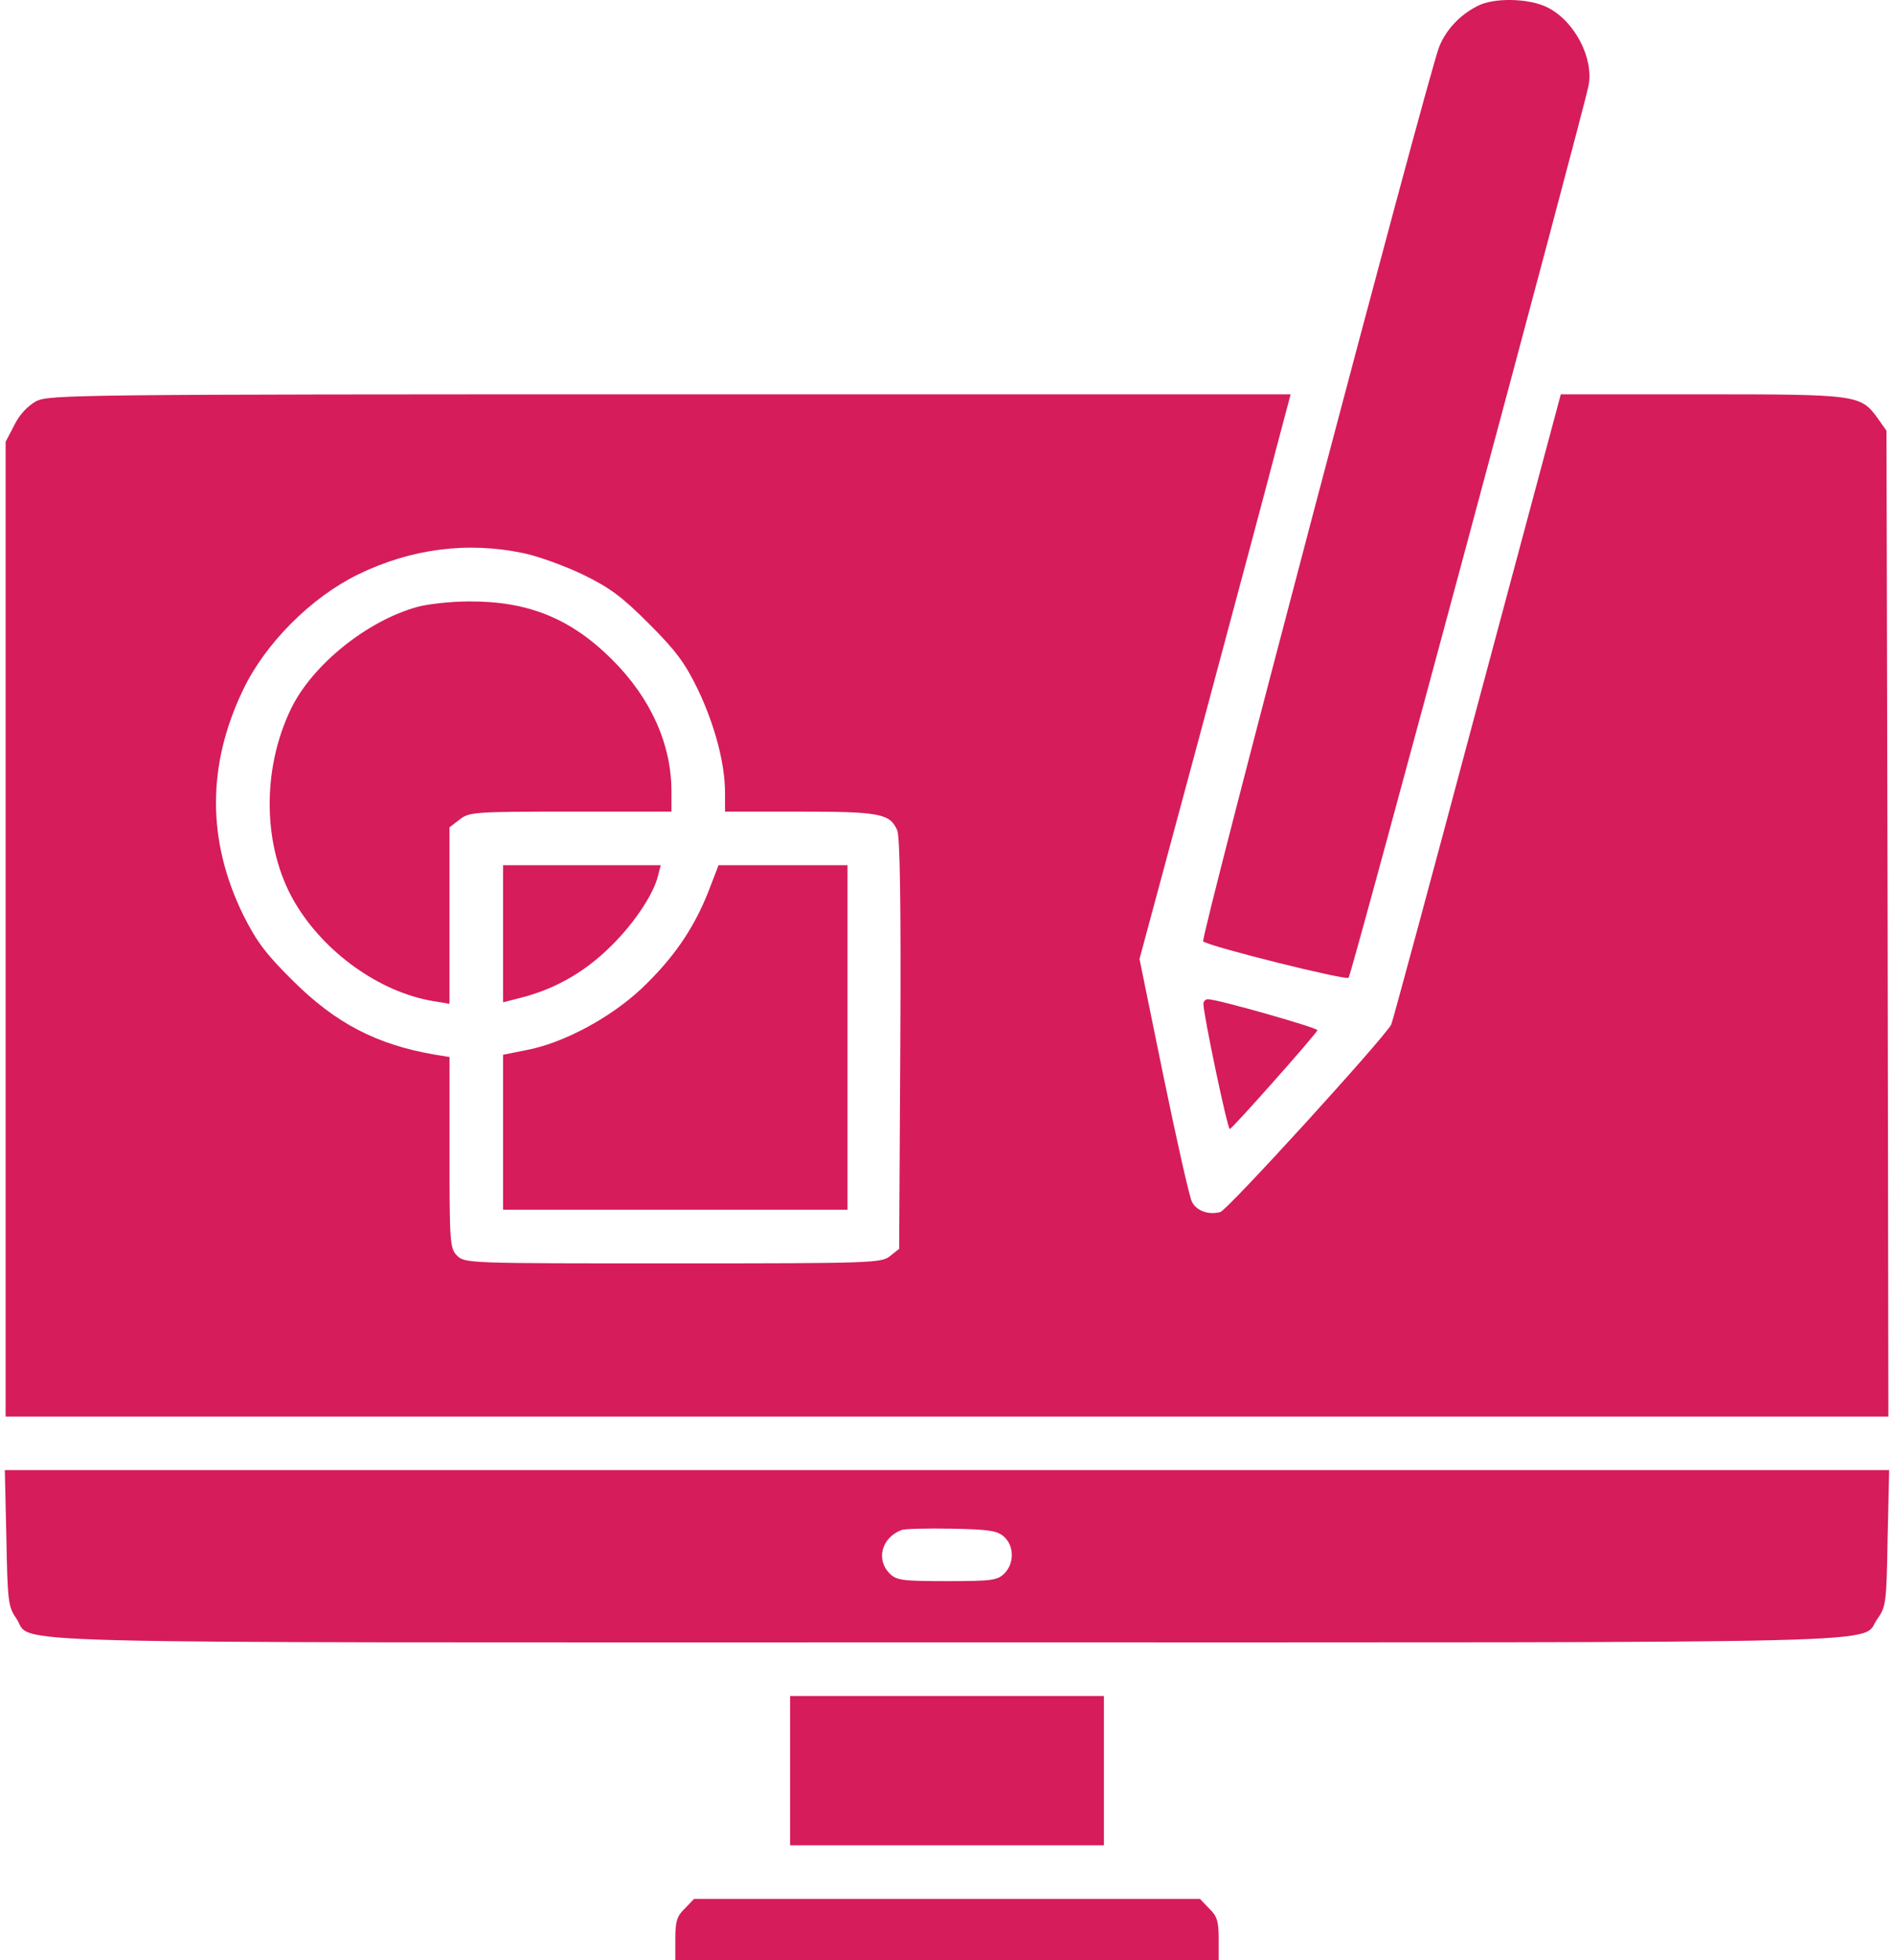
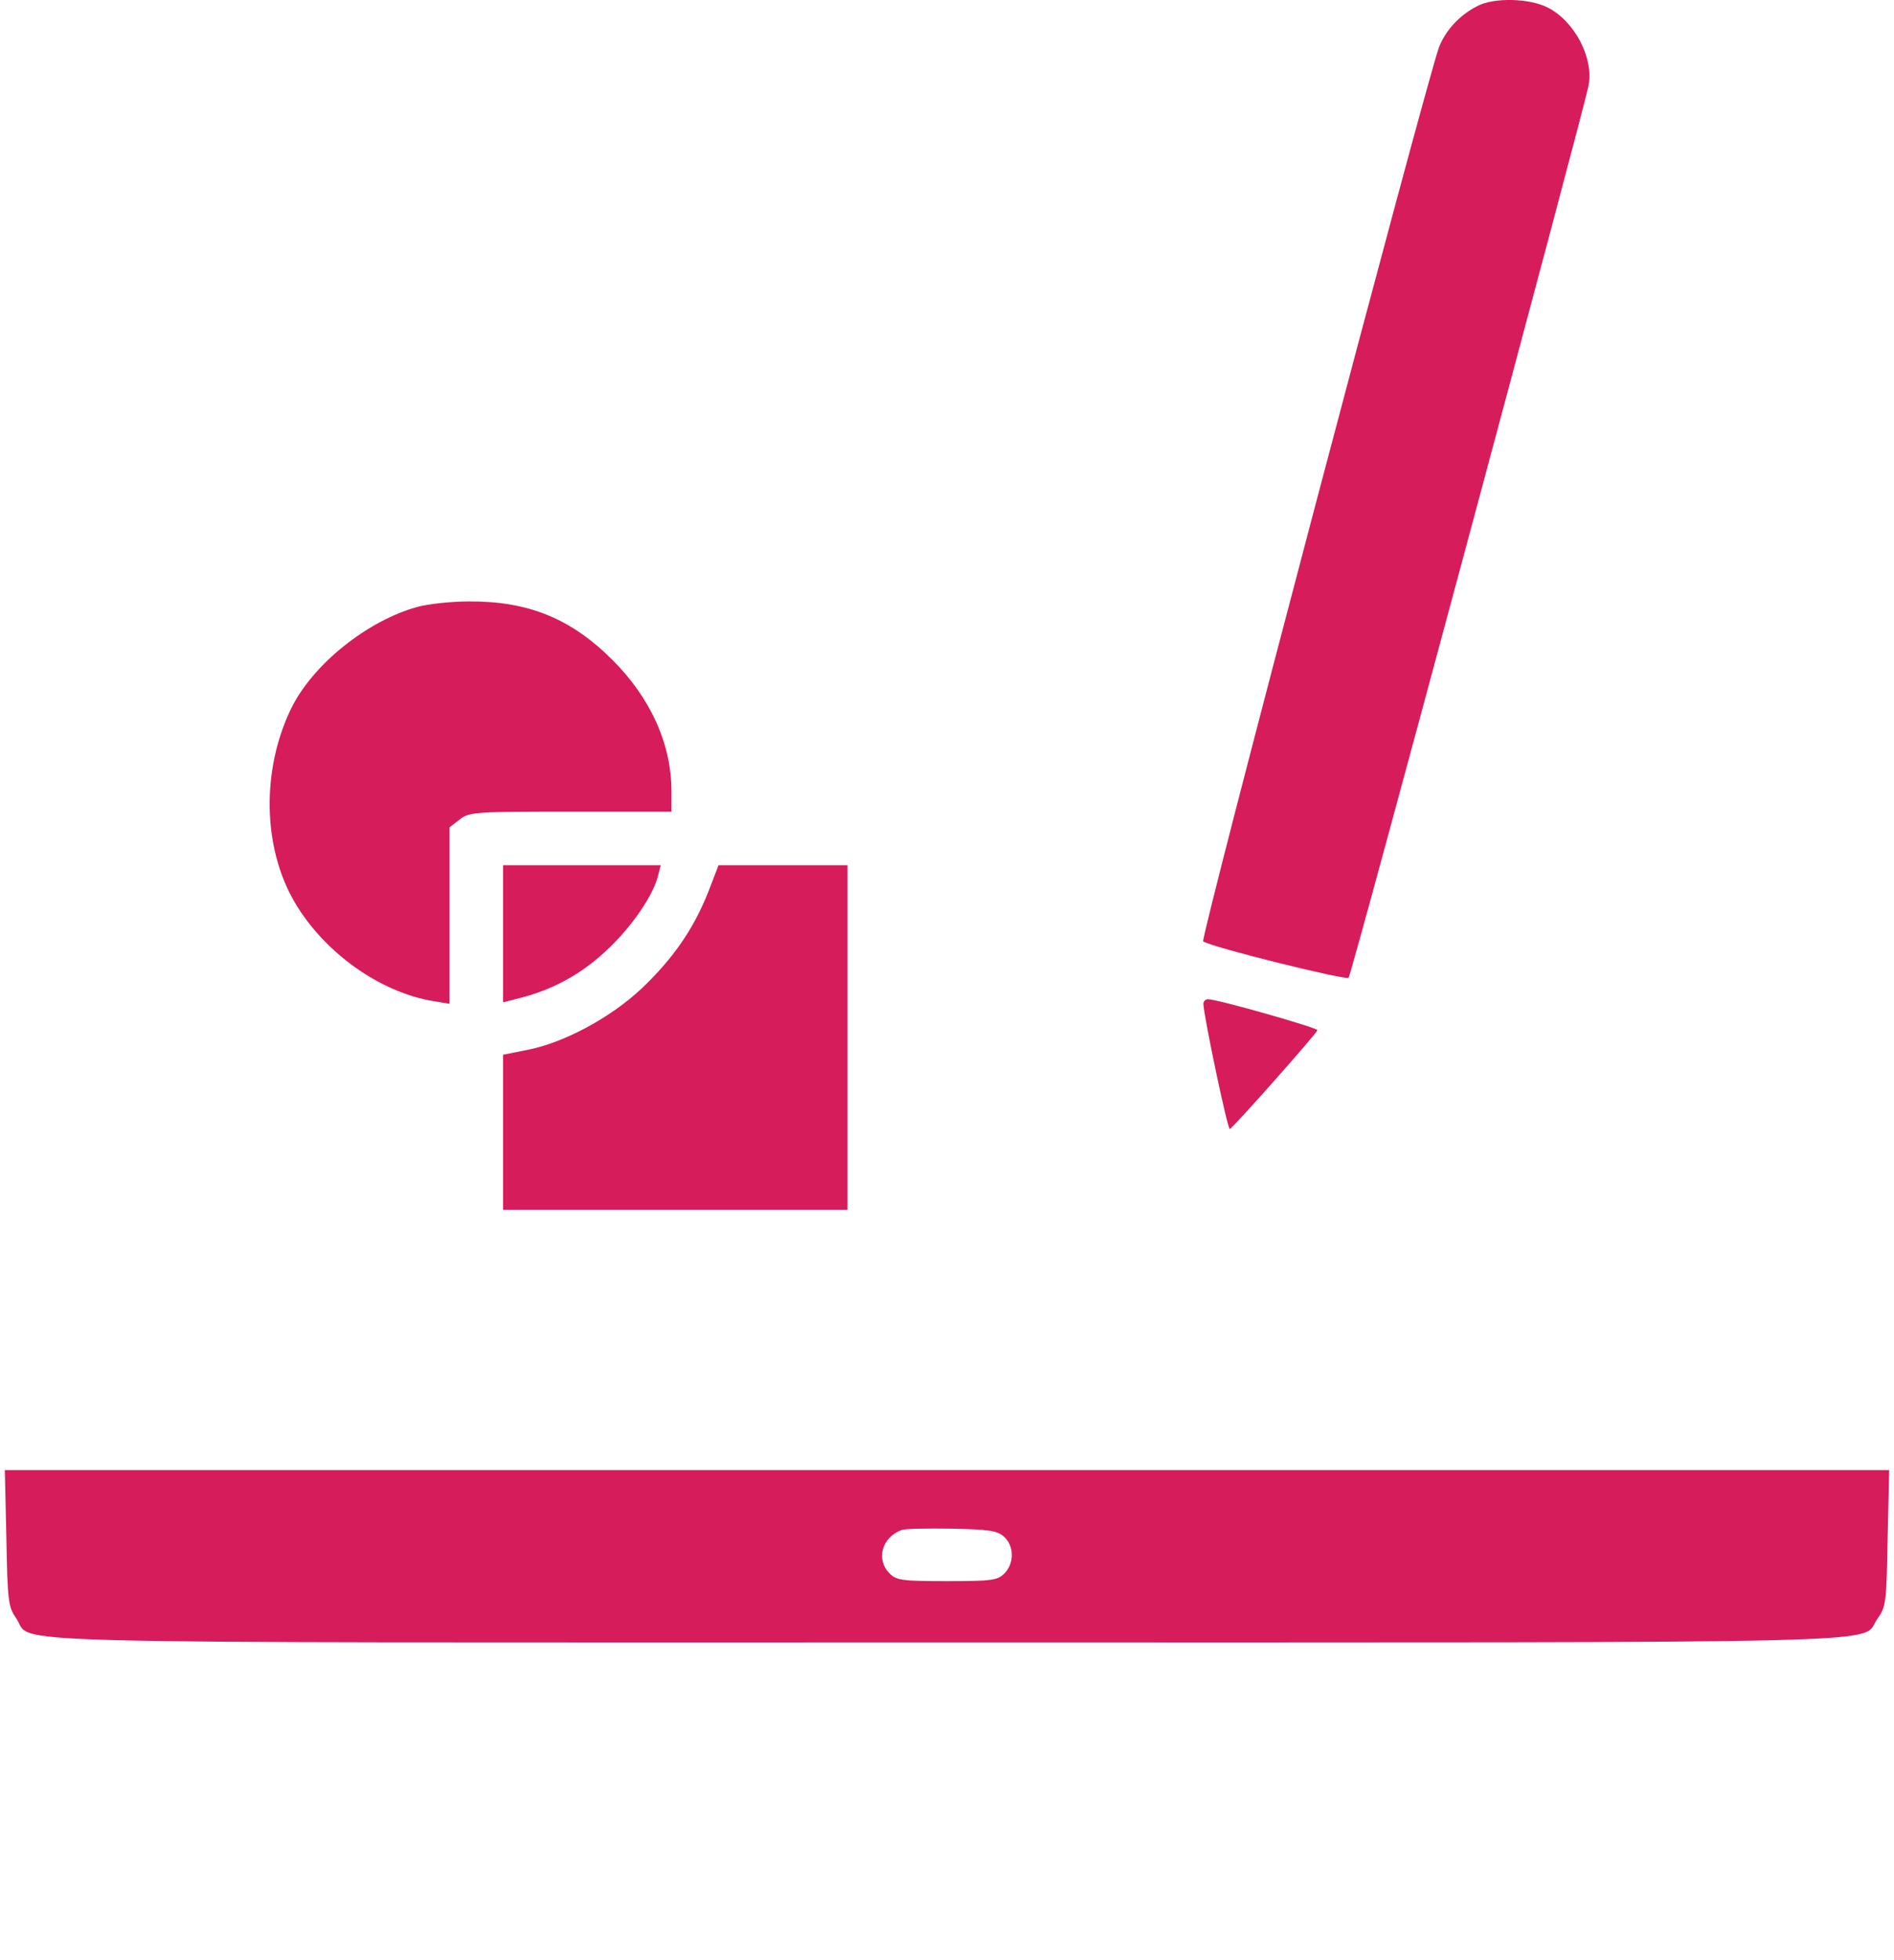
<svg xmlns="http://www.w3.org/2000/svg" width="58" height="60" viewBox="0 0 58 60" fill="none">
  <path d="M45.236 0.188C44.685 0.469 44.263 0.938 44.064 1.453C43.63 2.672 36.739 28.758 36.845 28.817C37.138 29.004 41.216 30.012 41.298 29.93C41.392 29.836 48.482 3.445 48.646 2.625C48.81 1.781 48.224 0.656 47.404 0.235C46.841 -0.058 45.739 -0.082 45.236 0.188Z" fill="#D61C5B" />
-   <path d="M1.109 12.281C0.852 12.422 0.594 12.691 0.441 13.008L0.172 13.523V28.441V43.359H29H57.828L57.805 28.266L57.77 13.184L57.512 12.82C56.984 12.082 56.902 12.07 52.121 12.07H47.797L45.23 21.645C43.824 26.918 42.641 31.289 42.605 31.359C42.383 31.781 37.578 37.055 37.367 37.102C37.004 37.195 36.641 37.066 36.5 36.785C36.43 36.668 36.043 34.945 35.633 32.965L34.895 29.355L36.758 22.441C37.777 18.633 38.82 14.754 39.066 13.793L39.523 12.07H20.516C2.352 12.07 1.496 12.082 1.109 12.281ZM16.039 16.934C16.484 17.027 17.293 17.32 17.855 17.59C18.676 17.988 19.051 18.27 19.871 19.09C20.691 19.91 20.973 20.285 21.371 21.105C21.887 22.184 22.203 23.367 22.203 24.281V24.844H24.488C26.938 24.844 27.254 24.902 27.477 25.418C27.559 25.629 27.594 27.656 27.57 31.98L27.535 38.227L27.254 38.449C26.996 38.66 26.703 38.672 20.609 38.672C14.387 38.672 14.234 38.672 14 38.438C13.777 38.215 13.766 38.051 13.766 35.273V32.355L13.332 32.285C11.539 31.98 10.273 31.324 8.949 30C8.141 29.203 7.848 28.805 7.449 28.008C6.336 25.734 6.336 23.414 7.449 21.105C8.129 19.688 9.523 18.293 10.953 17.59C12.582 16.793 14.316 16.57 16.039 16.934Z" fill="#D61C5B" />
  <path d="M12.793 18.574C11.246 18.996 9.57 20.344 8.914 21.691C8 23.578 8.047 25.945 9.019 27.609C9.922 29.156 11.633 30.375 13.273 30.645L13.765 30.727V28.031V25.324L14.07 25.09C14.363 24.855 14.527 24.844 17.468 24.844H20.562V24.223C20.562 22.781 19.929 21.375 18.758 20.203C17.48 18.926 16.168 18.398 14.351 18.41C13.8 18.41 13.097 18.492 12.793 18.574Z" fill="#D61C5B" />
  <path d="M15.406 28.582V30.68L16.004 30.527C16.977 30.27 17.844 29.789 18.605 29.062C19.344 28.371 20.012 27.398 20.152 26.801L20.234 26.484H17.82H15.406V28.582Z" fill="#D61C5B" />
  <path d="M21.688 27.305C21.23 28.453 20.609 29.344 19.648 30.258C18.688 31.16 17.246 31.934 16.109 32.145L15.406 32.285V34.652V37.031H20.68H25.953V31.758V26.484H23.984H22.004L21.688 27.305Z" fill="#D61C5B" />
  <path d="M36.852 30.727C36.852 31.055 37.59 34.57 37.66 34.559C37.73 34.559 40.285 31.676 40.344 31.535C40.367 31.465 37.285 30.586 36.992 30.586C36.91 30.586 36.852 30.656 36.852 30.727Z" fill="#D61C5B" />
  <path d="M0.195 47.074C0.23 49.007 0.254 49.183 0.488 49.523C1.074 50.343 -1.41 50.273 28.988 50.273C59.117 50.273 56.938 50.331 57.488 49.558C57.758 49.183 57.77 49.054 57.805 47.074L57.852 44.999H29H0.148L0.195 47.074ZM30.746 47.038C31.062 47.32 31.062 47.859 30.758 48.163C30.547 48.374 30.371 48.398 29 48.398C27.629 48.398 27.453 48.374 27.242 48.163C26.82 47.742 26.996 47.074 27.594 46.839C27.688 46.792 28.379 46.781 29.129 46.792C30.289 46.816 30.535 46.851 30.746 47.038Z" fill="#D61C5B" />
-   <path d="M24.195 54.199V56.484H29H33.805V54.199V51.914H29H24.195V54.199Z" fill="#D61C5B" />
-   <path d="M20.973 58.418C20.727 58.652 20.68 58.816 20.68 59.355V60H29H37.32V59.355C37.32 58.816 37.273 58.652 37.027 58.418L36.746 58.125H29H21.254L20.973 58.418Z" fill="#D61C5B" />
</svg>